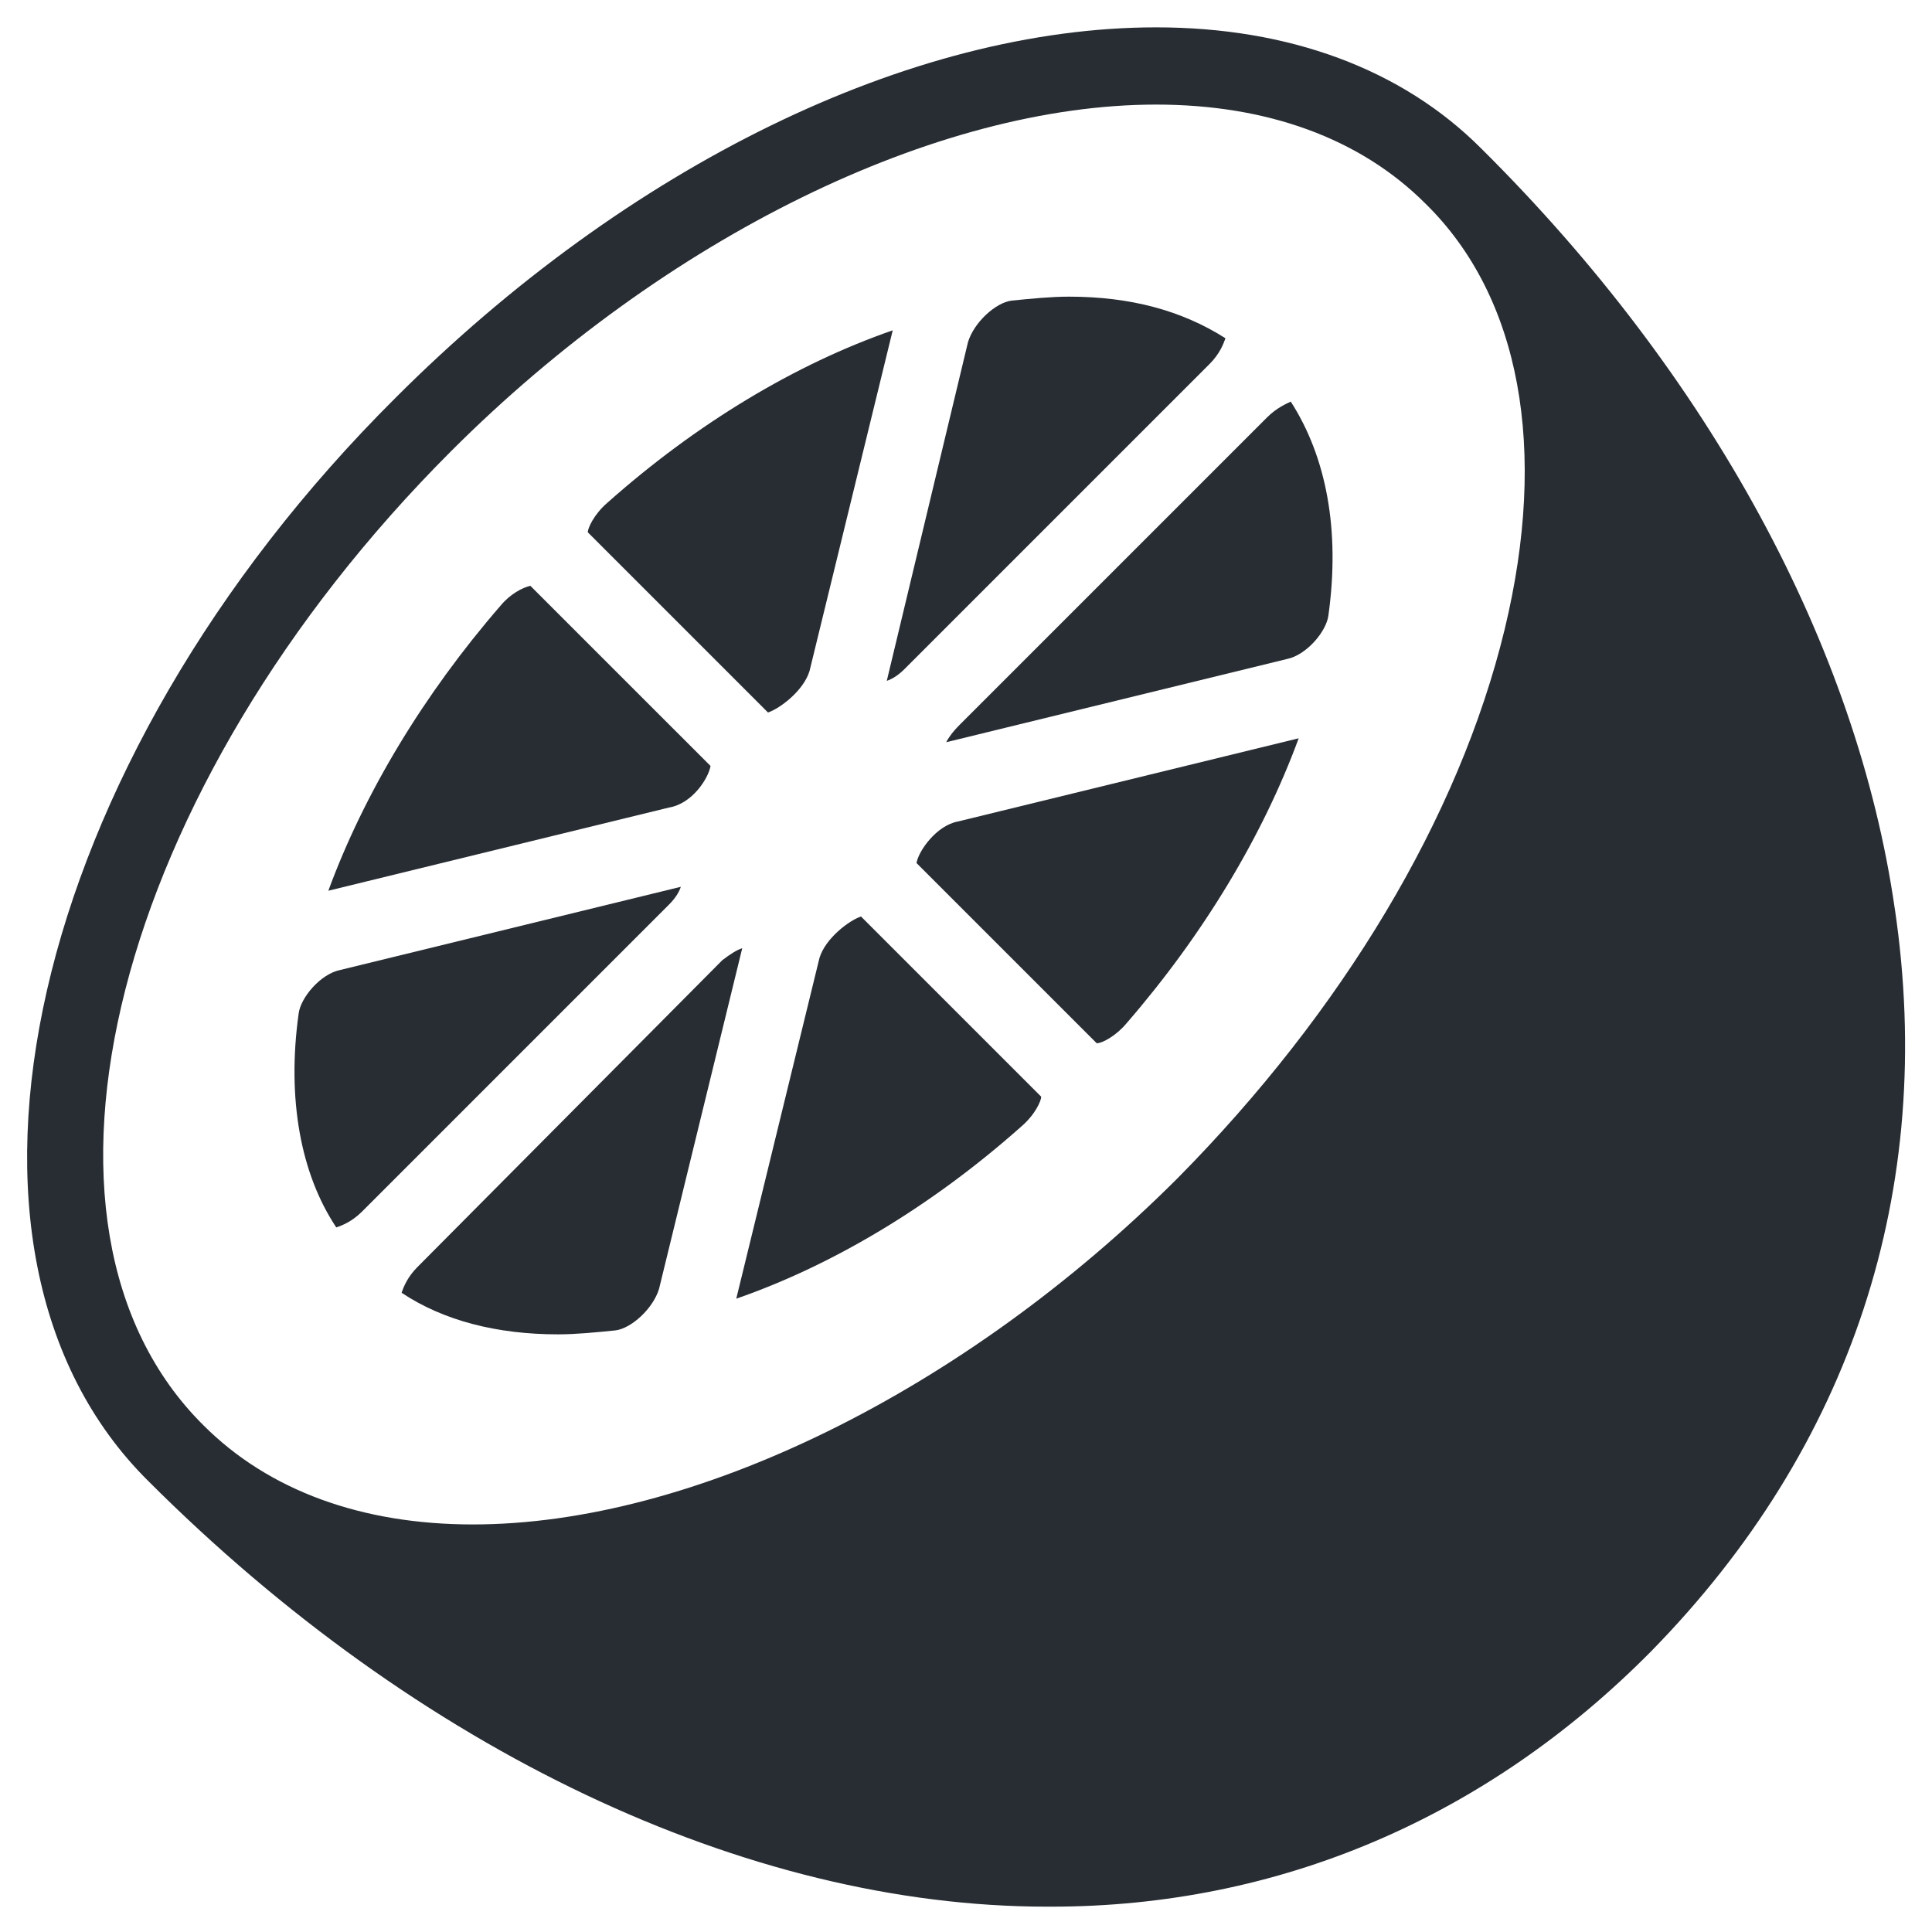
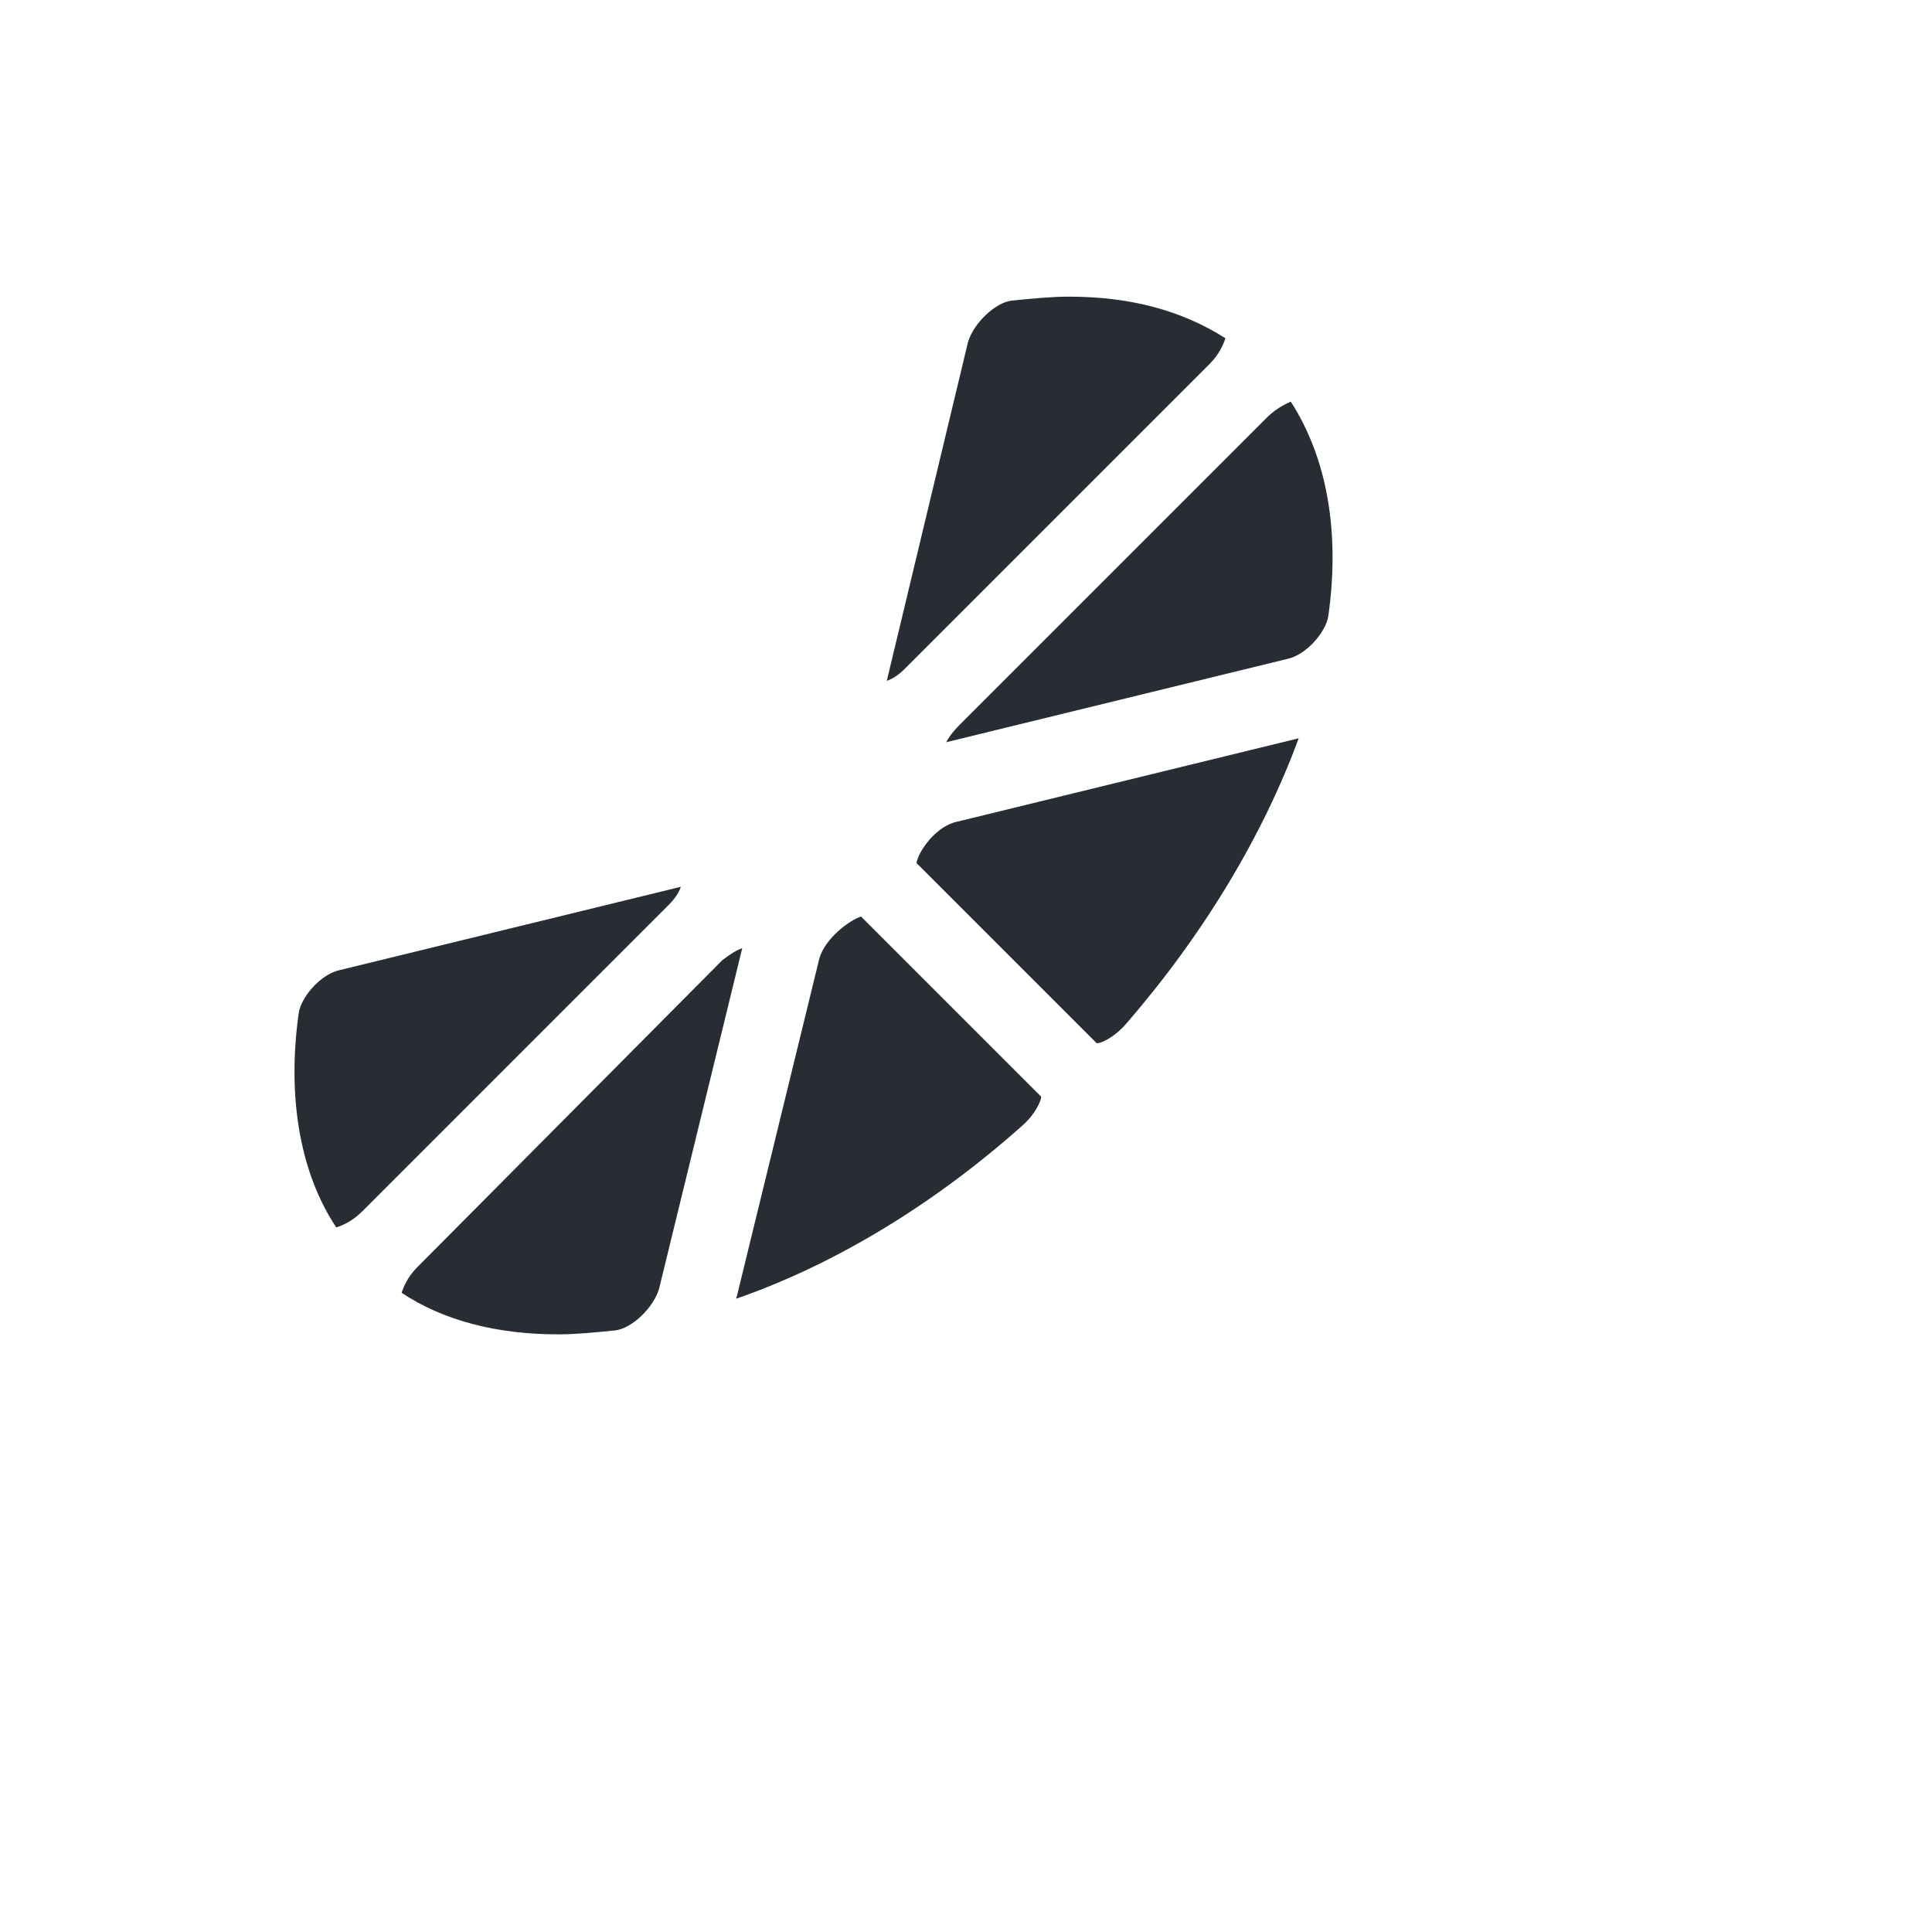
<svg xmlns="http://www.w3.org/2000/svg" width="800px" height="800px" version="1.1" viewBox="144 144 512 512">
  <g fill="#282d34">
-     <path d="m646.13 384.78c-9.969-69.273-48.805-141.17-109.68-201.52-20.992-20.992-50.906-32.012-86.066-32.012-65.074 0-140.12 36.734-201.52 98.137-97.613 97.09-127 226.19-65.602 287.07 71.371 71.371 158.49 112.83 238.26 112.83h1.051c60.352 0 115.46-23.617 159.02-67.699 53.004-54.055 75.57-122.28 64.547-196.8zm-103.38-73.996c-12.07 49.855-43.035 101.29-86.594 145.37-56.68 56.68-128.58 91.84-186.83 91.84-29.391 0-54.055-8.922-71.371-26.238-53.531-53.008-23.621-168.99 65.598-258.2 56.68-56.68 128.57-91.84 186.83-91.84 29.391 0 54.055 8.922 71.371 26.238 25.191 24.668 32.539 65.074 20.996 112.83z" />
-     <path d="m358.54 321.8 22.043-90.266c-25.715 8.922-51.957 24.664-75.57 45.656-3.672 3.148-5.246 6.824-5.246 7.871l47.758 47.758c3.144-1.051 9.441-5.773 11.016-11.02z" />
    <path d="m383.73 321.28 80.82-80.82c2.625-2.625 3.672-5.246 4.199-6.824-11.547-7.348-25.191-11.02-41.461-11.02-4.723 0-9.973 0.523-15.219 1.051-4.199 0.523-9.973 5.773-11.547 11.02l-21.516 89.742c1.574-0.523 3.148-1.574 4.723-3.148z" />
    <path d="m479.77 254.63-81.344 81.344c-2.098 2.098-3.148 3.672-3.672 4.723l90.266-22.043c5.246-1.051 10.496-7.348 11.02-11.547 3.148-22.566-0.523-41.984-9.973-56.68-1.051 0.527-3.676 1.578-6.297 4.203z" />
    <path d="m386.88 372.71 47.758 47.758c1.574 0 5.246-2.098 7.871-5.246 20.469-23.617 36.211-49.855 45.656-75.57l-90.266 22.043c-5.773 1.047-10.496 7.867-11.02 11.016z" />
    <path d="m335.45 398.43-80.82 81.344c-2.625 2.625-3.672 5.246-4.199 6.824 11.02 7.348 25.191 11.02 41.461 11.02 4.723 0 9.973-0.523 15.219-1.051 4.199-0.523 9.973-5.773 11.547-11.02l22.043-90.266c-1.578 0.523-3.152 1.574-5.25 3.148z" />
-     <path d="m332.3 346.99-47.758-47.754c-2.098 0.523-5.246 2.098-7.871 5.246-20.469 23.617-36.211 49.855-45.656 75.57l90.266-22.043c6.293-1.047 10.492-7.871 11.02-11.02z" />
    <path d="m361.16 397.9-22.043 90.266c25.715-8.922 51.957-24.664 75.57-45.656 3.672-3.148 5.246-6.824 5.246-7.871l-47.758-47.758c-3.144 1.051-9.441 5.773-11.016 11.02z" />
    <path d="m324.43 379.01-90.266 22.043c-5.246 1.051-10.496 7.348-11.02 11.547-3.148 22.566 0.523 42.508 9.973 56.68 1.574-0.523 4.199-1.574 6.824-4.199l81.34-81.348c1.574-1.574 2.625-3.148 3.148-4.723z" />
  </g>
</svg>